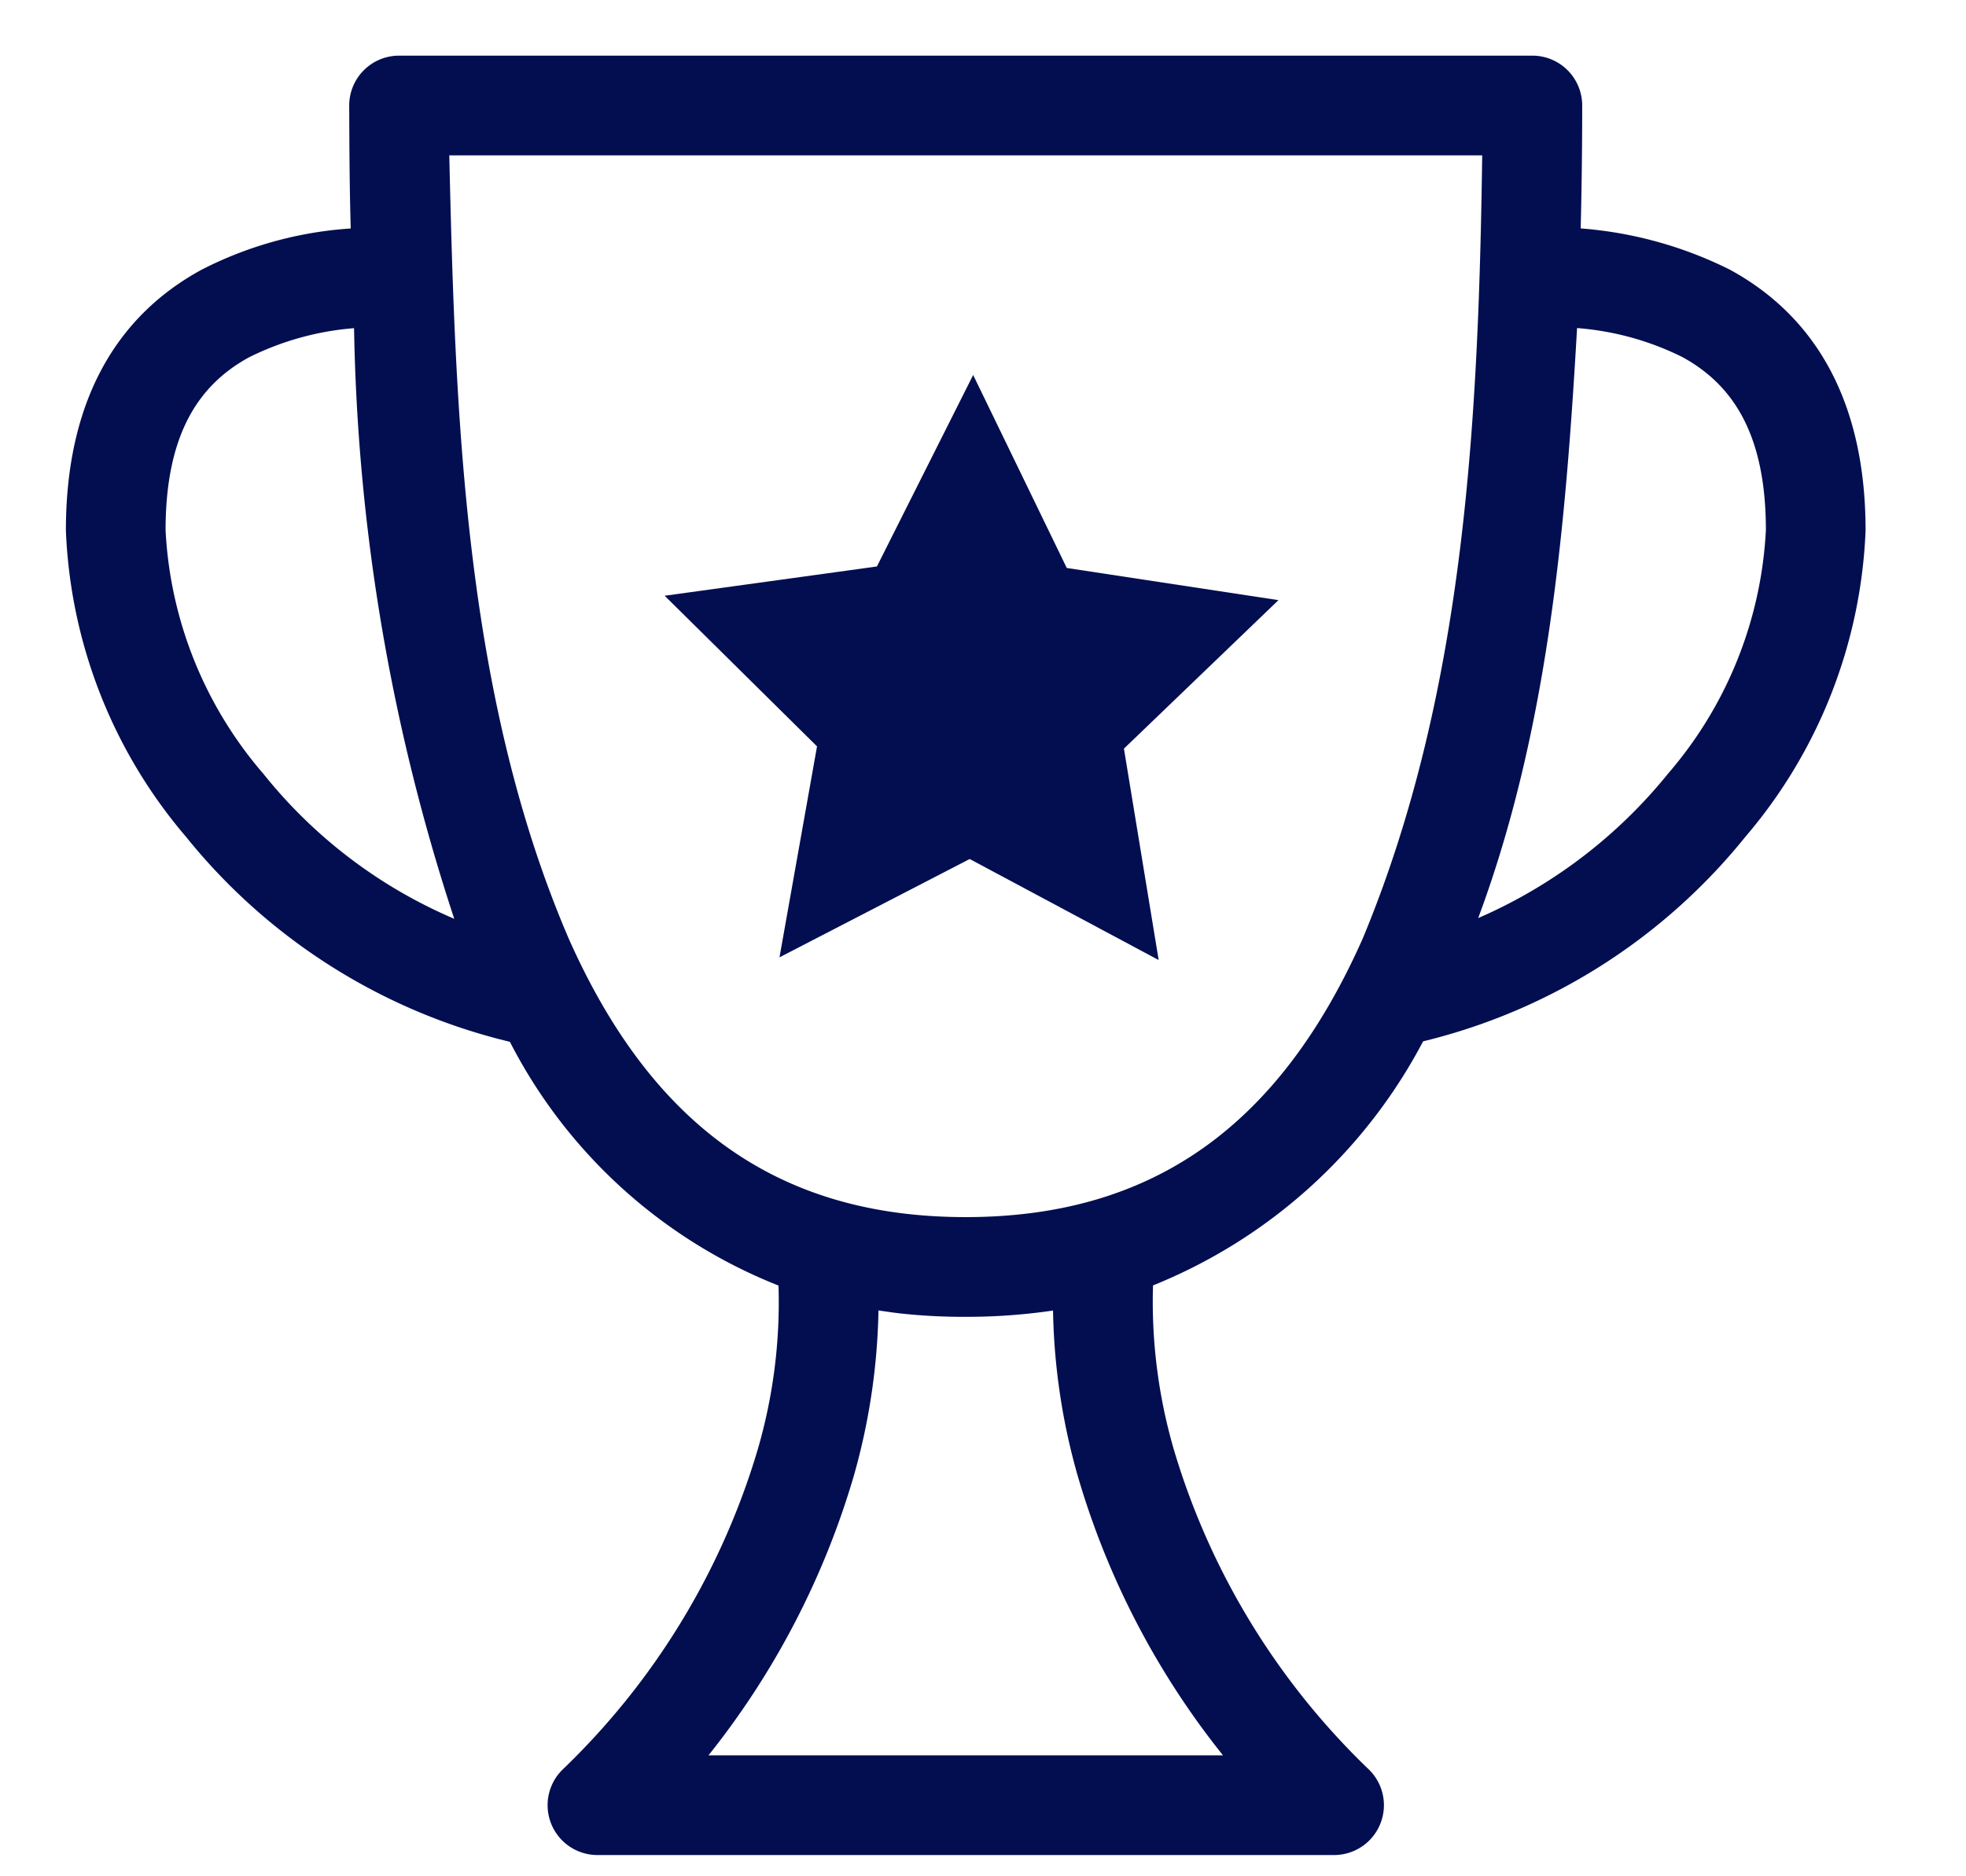
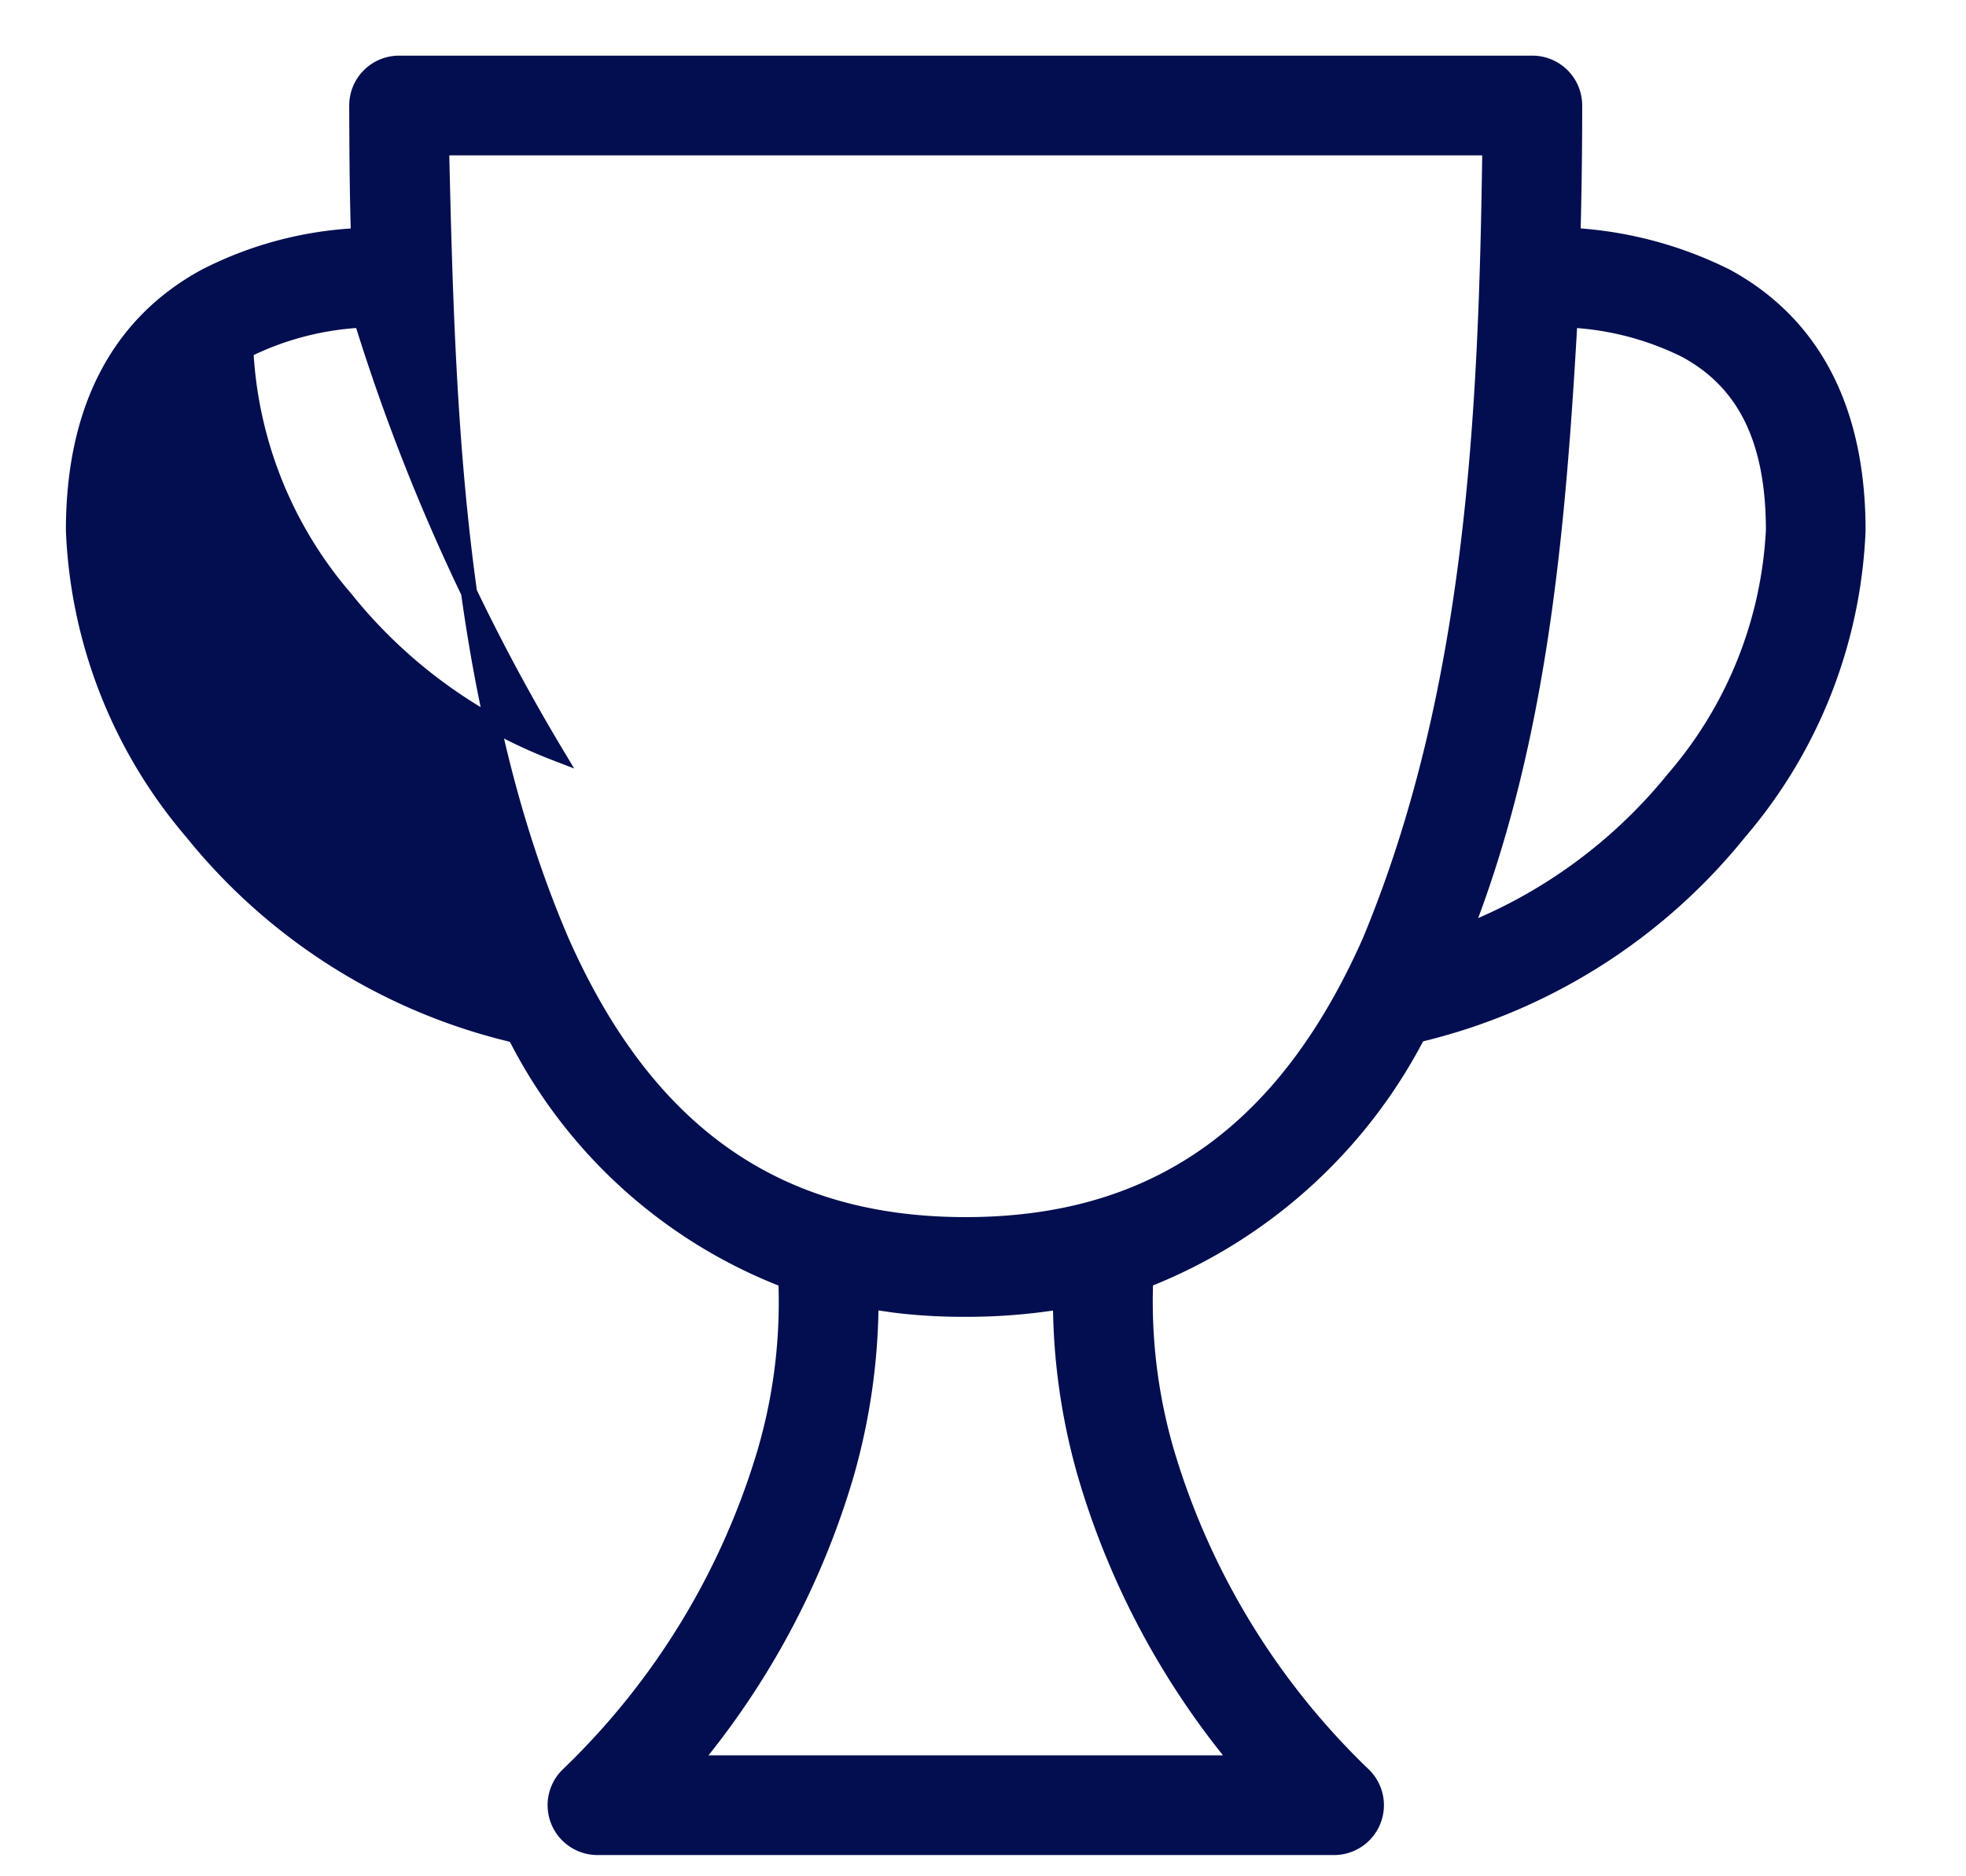
<svg xmlns="http://www.w3.org/2000/svg" width="36.667" height="35" viewBox="0 0 36.667 35">
  <defs>
    <clipPath id="clip-path">
      <rect id="Rectangle_841" data-name="Rectangle 841" width="36.667" height="35" fill="none" />
    </clipPath>
  </defs>
  <g id="Group_183" data-name="Group 183" transform="translate(1.775 1.961)">
    <g id="Group_182" data-name="Group 182" transform="translate(-1.775 -1.961)" clip-path="url(#clip-path)">
-       <path id="Path_407" data-name="Path 407" d="M27.2,0a.78.78,0,0,1,.78.78q0,1.217-.032,2.433a7.345,7.345,0,0,1,2.866.762c1.576.859,2.451,2.424,2.451,4.731a9.215,9.215,0,0,1-2.209,5.622,10.918,10.918,0,0,1-5.779,3.726l-.216.054a9.706,9.706,0,0,1-5.082,4.579,10.029,10.029,0,0,0,.392,3.211,13.8,13.8,0,0,0,3.683,6.037.78.78,0,0,1-.551,1.331H9.763a.78.78,0,0,1-.551-1.331A13.8,13.8,0,0,0,12.895,25.9a9.978,9.978,0,0,0,.392-3.211,9.449,9.449,0,0,1-5.053-4.571l-.246-.062a10.921,10.921,0,0,1-5.779-3.726A9.215,9.215,0,0,1,0,8.706C0,6.4.875,4.834,2.451,3.976a6.946,6.946,0,0,1,2.866-.76C5.29,2.4,5.287,1.591,5.284.78A.78.78,0,0,1,6.064,0ZM18.409,23.084a10.847,10.847,0,0,1-1.776.142,10.6,10.6,0,0,1-1.145-.056c-.211-.021-.421-.057-.631-.086a11.881,11.881,0,0,1-.461,3.234,15.051,15.051,0,0,1-2.877,5.388H21.747a14.956,14.956,0,0,1-2.877-5.388,11.787,11.787,0,0,1-.461-3.234m8.01-21.524H6.847c.113,4.927.266,10.216,2.241,14.815,1.578,3.558,4,5.291,7.544,5.291s5.966-1.733,7.544-5.291c1.937-4.658,2.175-9.833,2.241-14.815M5.372,4.774a5.483,5.483,0,0,0-2.175.57c-1.061.578-1.638,1.61-1.638,3.362a7.683,7.683,0,0,0,1.86,4.638,9.3,9.3,0,0,0,3.92,2.869A37.018,37.018,0,0,1,5.372,4.774m22.521,0c-.219,3.85-.547,7.81-1.967,11.435a9.471,9.471,0,0,0,3.92-2.869,7.683,7.683,0,0,0,1.86-4.638c0-1.751-.578-2.784-1.638-3.362a5.459,5.459,0,0,0-2.175-.567" transform="translate(1.379 1.188)" fill="#020e50" stroke="#020e50" stroke-width="0.3" />
+       <path id="Path_407" data-name="Path 407" d="M27.2,0a.78.78,0,0,1,.78.78q0,1.217-.032,2.433a7.345,7.345,0,0,1,2.866.762c1.576.859,2.451,2.424,2.451,4.731a9.215,9.215,0,0,1-2.209,5.622,10.918,10.918,0,0,1-5.779,3.726l-.216.054a9.706,9.706,0,0,1-5.082,4.579,10.029,10.029,0,0,0,.392,3.211,13.8,13.8,0,0,0,3.683,6.037.78.78,0,0,1-.551,1.331H9.763a.78.78,0,0,1-.551-1.331A13.8,13.8,0,0,0,12.895,25.9a9.978,9.978,0,0,0,.392-3.211,9.449,9.449,0,0,1-5.053-4.571l-.246-.062a10.921,10.921,0,0,1-5.779-3.726A9.215,9.215,0,0,1,0,8.706C0,6.4.875,4.834,2.451,3.976a6.946,6.946,0,0,1,2.866-.76C5.29,2.4,5.287,1.591,5.284.78A.78.78,0,0,1,6.064,0ZM18.409,23.084a10.847,10.847,0,0,1-1.776.142,10.6,10.6,0,0,1-1.145-.056c-.211-.021-.421-.057-.631-.086a11.881,11.881,0,0,1-.461,3.234,15.051,15.051,0,0,1-2.877,5.388H21.747a14.956,14.956,0,0,1-2.877-5.388,11.787,11.787,0,0,1-.461-3.234m8.01-21.524H6.847c.113,4.927.266,10.216,2.241,14.815,1.578,3.558,4,5.291,7.544,5.291s5.966-1.733,7.544-5.291c1.937-4.658,2.175-9.833,2.241-14.815M5.372,4.774a5.483,5.483,0,0,0-2.175.57a7.683,7.683,0,0,0,1.86,4.638,9.3,9.3,0,0,0,3.92,2.869A37.018,37.018,0,0,1,5.372,4.774m22.521,0c-.219,3.85-.547,7.81-1.967,11.435a9.471,9.471,0,0,0,3.92-2.869,7.683,7.683,0,0,0,1.86-4.638c0-1.751-.578-2.784-1.638-3.362a5.459,5.459,0,0,0-2.175-.567" transform="translate(1.379 1.188)" fill="#020e50" stroke="#020e50" stroke-width="0.3" />
    </g>
-     <path id="Path_422" data-name="Path 422" d="M5.754,0,3.959,3.572,0,4.118l2.842,2.81-.7,3.935L5.689,9.029l3.525,1.885L8.566,6.97,11.448,4.2,7.5,3.6Z" transform="translate(10.621 5.034)" fill="#020e50" />
  </g>
</svg>